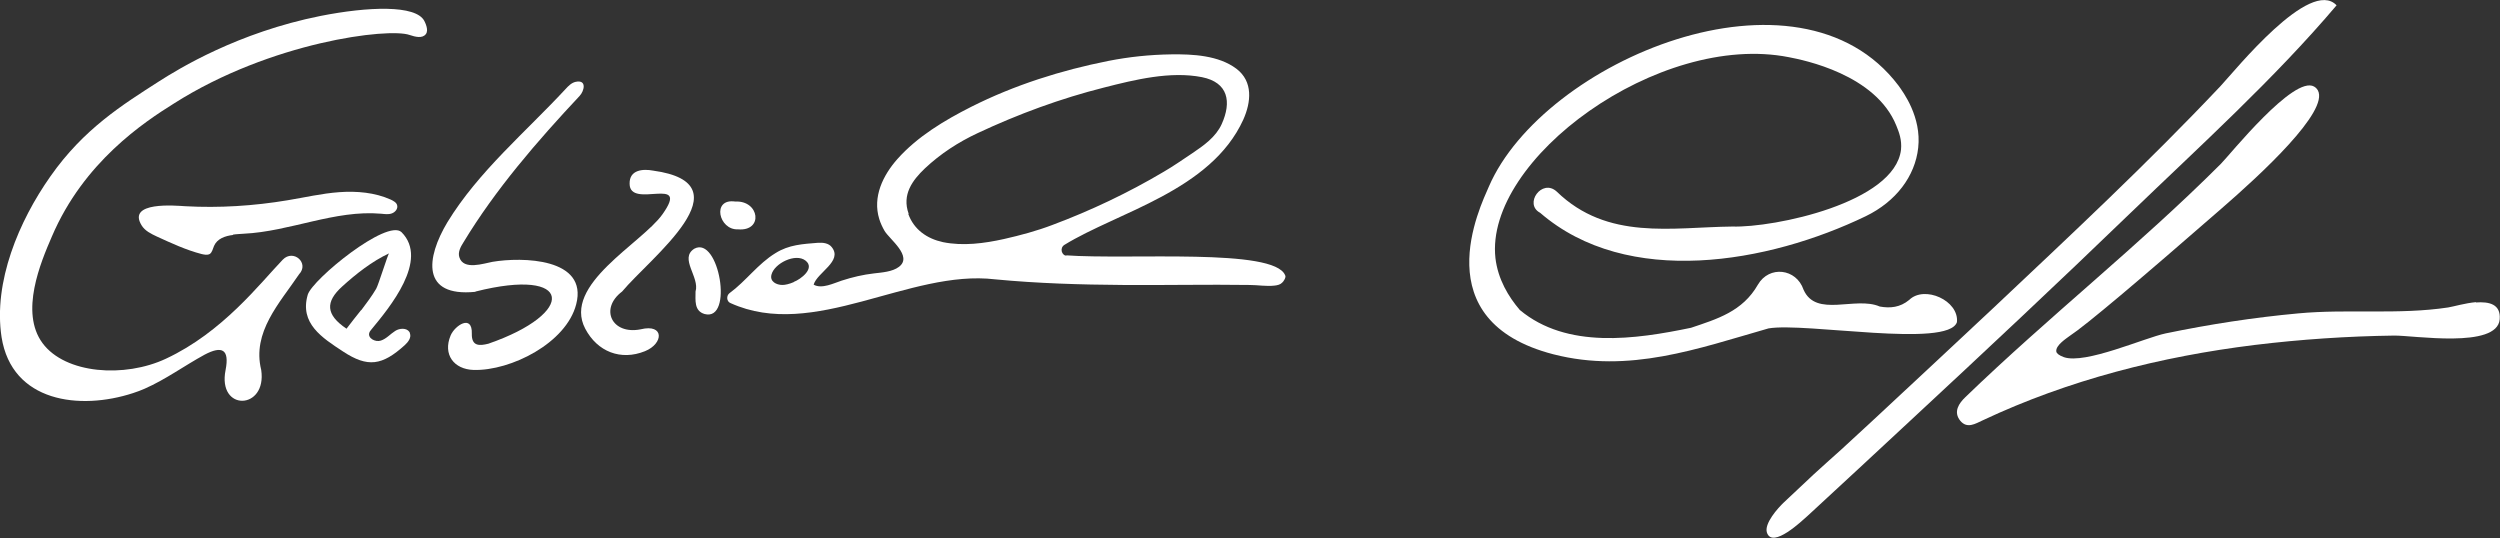
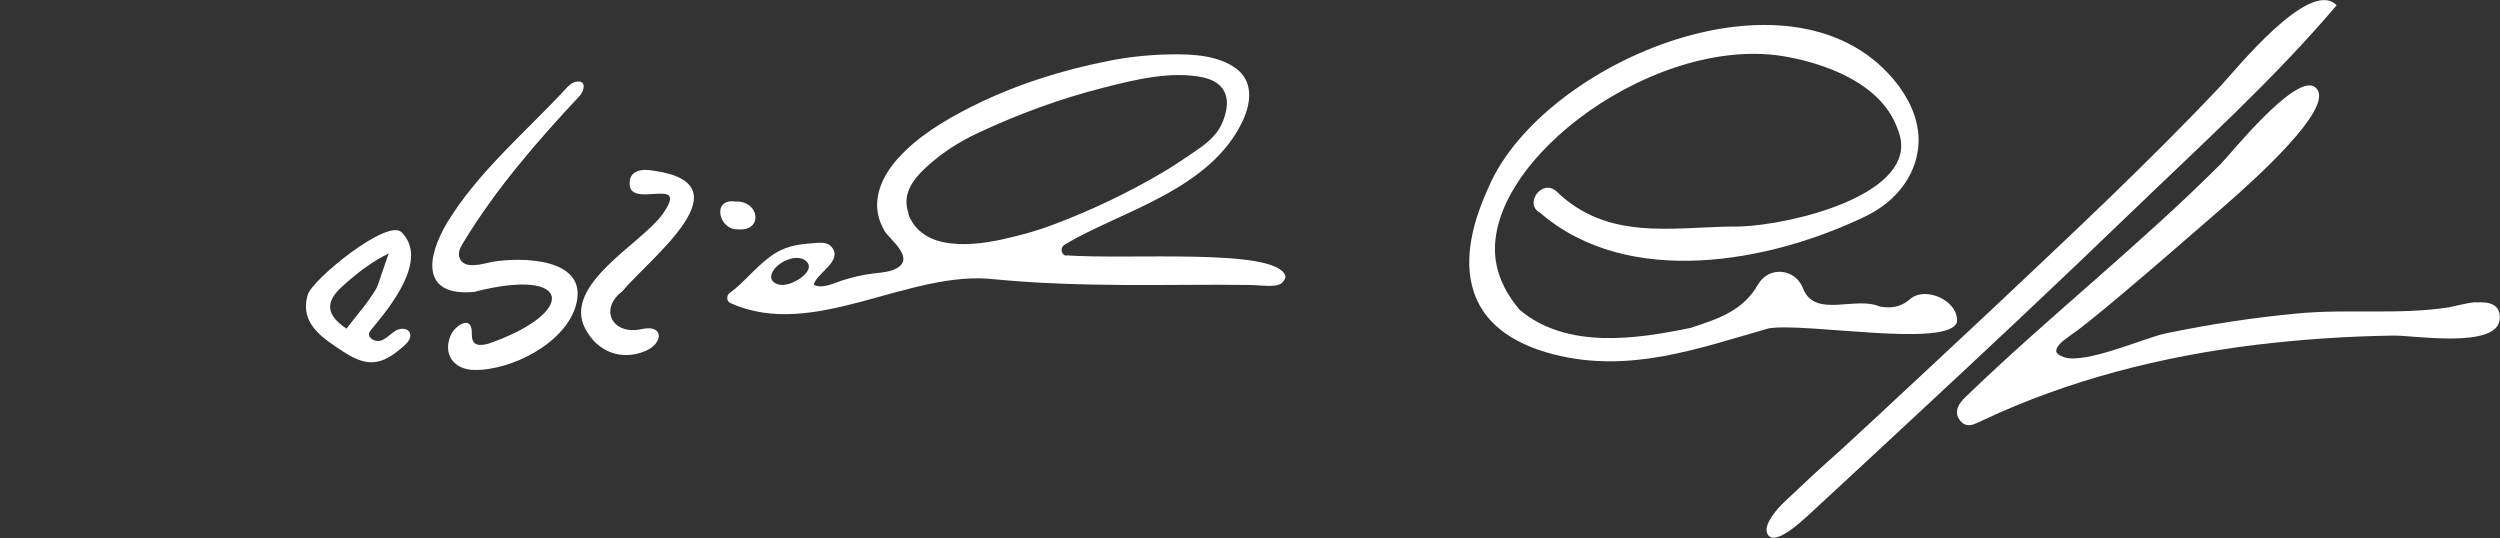
<svg xmlns="http://www.w3.org/2000/svg" id="Livello_2" data-name="Livello 2" viewBox="0 0 80.01 17.22">
  <rect x="0" y="0" width="80.01" height="17.22" fill="#333333" stroke="none" />
  <defs>
    <style> .cls-1 { fill: #fff; } </style>
  </defs>
  <g id="Livello_1-2" data-name="Livello 1">
    <g>
      <path class="cls-1" d="m49.72,11.34c2.42.62,4.61-.18,6.88-.83,1.17-.2,5.75.64,6.03-.2.07-.69-1.04-1.19-1.53-.71-.29.24-.61.27-.94.21-.78-.34-2.04.37-2.44-.54-.23-.68-1.1-.78-1.46-.16-.49.86-1.31,1.1-2.14,1.38-1.78.37-3.97.69-5.48-.57-.36-.42-.7-.98-.78-1.66-.35-3.17,5.24-7.25,9.39-6.43.47.09,2.78.55,3.44,2.19.09.22.18.46.15.77-.2,1.7-4.06,2.5-5.4,2.46-1.93.02-3.99.46-5.62-1.12-.47-.43-1.06.4-.53.68,2.8,2.42,7.31,1.61,10.42.11.97-.47,1.58-1.28,1.68-2.19.11-.99-.48-1.78-.63-1.99-3.2-4.24-11.37-.79-13.11,3.23-.28.65-2.08,4.3,2.07,5.37Z" />
      <path class="cls-1" d="m23.13,9.57s.01,0,0,0h0Z" />
-       <path class="cls-1" d="m4.63,12.44c.68-.3,1.26-.73,1.92-1.09.55-.29.8-.18.67.49-.27,1.34,1.33,1.29,1.14,0-.3-1.21.59-2.14,1.21-3.06.34-.36-.18-.82-.52-.47-.73.76-1.92,2.32-3.74,3.17-1.32.62-3.22.49-3.95-.5-.73-.99-.06-2.58.3-3.41,1.02-2.39,2.95-3.66,3.91-4.26,3.1-1.97,6.87-2.43,7.54-2.19.18.06.41.12.52-.03.1-.13-.03-.38-.05-.42-.27-.52-1.8-.46-3.32-.16-2.65.53-4.54,1.69-5.18,2.1-1.15.74-2.4,1.51-3.47,3.04C.61,7.07-.22,9.02.05,10.79c.33,2.08,2.5,2.35,4.21,1.79.13-.04.25-.09.37-.14Z" />
      <path class="cls-1" d="m79.24,9.67c-.34.03-.71.14-.89.17-1.6.24-3.2.04-4.8.19-1.42.13-2.84.35-4.24.64-.67.14-2.58,1-3.26.76-.16-.06-.23-.12-.24-.18-.03-.2.34-.43.43-.5.52-.34,2.21-1.77,4.85-4.07,1.27-1.1,3.46-3.12,3.09-3.79-.01-.02-.05-.08-.12-.12-.65-.37-2.7,2.19-2.98,2.47-2.62,2.62-5.52,4.9-8.18,7.47-.2.19-.4.47-.16.76.22.26.48.09.72-.02,2.74-1.29,5.7-2.04,8.7-2.41,1.48-.18,2.97-.28,4.46-.3.61-.01,3.3.43,3.38-.52.04-.49-.34-.57-.76-.54Z" />
      <path class="cls-1" d="m68.18,6.82c2.22-2.14,4.61-4.3,6.6-6.65-.85-.9-3.25,2.09-3.71,2.58-2.33,2.47-4.83,4.8-7.3,7.13-1.29,1.21-2.59,2.42-3.88,3.62-1.88,1.75-.94.82-2.8,2.58-.19.18-.64.68-.54.97.18.52,1.13-.39,1.3-.54.55-.5,2.73-2.53,3.28-3.04,2.37-2.2,4.73-4.41,7.06-6.66Z" />
      <path class="cls-1" d="m18.56,9.85s0,0,0,0c0,0,0,0,0,0Z" />
-       <path class="cls-1" d="m18.56,9.85s0,0,0,0c0,0,0,0,0,0Z" />
      <path class="cls-1" d="m15.22,9.33c3.13-.79,3.24.69.41,1.67-.28.07-.54.09-.53-.32.02-.64-.55-.26-.68.06-.25.6.1,1.08.74,1.1,1.19.03,2.96-.86,3.28-2.1.39-1.49-1.74-1.52-2.68-1.36-.28.05-.93.28-1.06-.15-.05-.16.04-.33.13-.47,1.02-1.69,2.37-3.25,3.72-4.69.15-.16.24-.53-.13-.45-.13.03-.23.13-.32.23-1.28,1.38-2.79,2.64-3.78,4.26-.69,1.15-.84,2.4.89,2.23Z" />
      <path class="cls-1" d="m13.1,10.62c-.09-.13-.31-.12-.45-.03-.16.1-.28.25-.46.31s-.43-.08-.37-.25c.01-.04.04-.07.07-.11.57-.69,1.85-2.22.96-3.11-.46-.44-2.85,1.51-3,2-.27.92.46,1.38,1.13,1.82.79.52,1.25.45,1.97-.2.11-.1.22-.24.17-.38,0-.02-.01-.03-.02-.05Zm-1.54-.7c-.16.2-.32.4-.47.6-.67-.45-.68-.86-.14-1.35.44-.4.96-.81,1.5-1.06-.03.01-.34,1.01-.41,1.13-.14.24-.31.46-.48.69Z" />
-       <path class="cls-1" d="m7.45,7.51c.12-.02.24-.02.35-.03,1.48-.07,2.92-.77,4.4-.64.11.01.23.03.34-.01s.2-.15.17-.26c-.02-.09-.12-.14-.2-.18-.51-.23-1.09-.28-1.65-.24s-1.11.17-1.66.26c-1.08.18-2.18.25-3.27.19-.31-.02-1.87-.16-1.4.61.11.18.3.27.49.36.46.21.93.43,1.43.56.09.02.18.04.26,0,.08-.05.1-.17.14-.26.1-.23.35-.32.61-.35Z" />
      <path class="cls-1" d="m18.56,9.85s0,0,0,0c0,0,0,0,0,0Z" />
      <path class="cls-1" d="m20.64,11.24c.6-.24.63-.89-.14-.7-.92.18-1.32-.66-.59-1.21.9-1.08,4.05-3.45.99-3.87-.32-.06-.76-.03-.75.42,0,.84,1.97-.31,1.05.98-.66.93-3.21,2.25-2.47,3.66.39.74,1.14,1.03,1.91.72Z" />
      <path class="cls-1" d="m18.56,9.85h0s0,0,0,0c0,0,0,0,0,0Z" />
-       <path class="cls-1" d="m22.22,7.96c-.49.31.18.91.04,1.37,0,.28-.05.62.29.72.94.25.46-2.52-.33-2.09Z" />
      <path class="cls-1" d="m23.13,9.57s0,0,0,0c0,0,0,0,0,0Z" />
      <path class="cls-1" d="m23.62,7.34c.82.07.69-.93-.09-.89-.76-.11-.53.92.09.89Z" />
      <path class="cls-1" d="m34.15,8.19c-.18-.01-.24-.25-.09-.35,1.72-1.06,4.69-1.73,5.73-4.01.25-.56.32-1.22-.22-1.63-.57-.43-1.4-.47-2.09-.46s-1.35.08-2.01.21c-1.51.3-3,.77-4.39,1.47-.85.43-1.72.95-2.36,1.67-.46.52-.8,1.21-.58,1.92.04.13.1.26.17.38.16.27.91.81.46,1.15-.21.16-.55.18-.8.21-.35.04-.69.12-1.03.23-.25.08-.64.28-.9.13.11-.39.94-.75.58-1.2-.1-.13-.28-.15-.44-.14-.49.04-.93.06-1.36.33-.56.34-.95.9-1.47,1.28-.11.08-.1.27.03.32,2.67,1.21,5.71-1.09,8.47-.76,1.36.13,2.73.17,4.09.18s2.7-.02,4.05,0c.26,0,.54.05.8.02.09-.01.18-.03.24-.09.05-.04.14-.18.1-.24-.35-.88-4.96-.49-7.04-.64Zm-8.75.84c-.14.06-.27.09-.36.09-.19,0-.41-.11-.35-.33.09-.36.77-.7,1.09-.45.32.25-.16.6-.37.68Zm3.68-2.19c-.22-.61.12-1.07.52-1.45.5-.47,1.07-.84,1.69-1.13,1.3-.61,2.66-1.11,4.05-1.46.98-.25,2.12-.53,3.13-.33.84.17.95.79.63,1.5-.19.42-.58.69-.95.94-.3.2-.6.41-.91.59-1.13.67-2.33,1.24-3.56,1.7-.5.19-1.02.33-1.55.45-.63.14-1.31.23-1.95.1-.51-.11-.93-.4-1.11-.9Z" />
    </g>
  </g>
</svg>